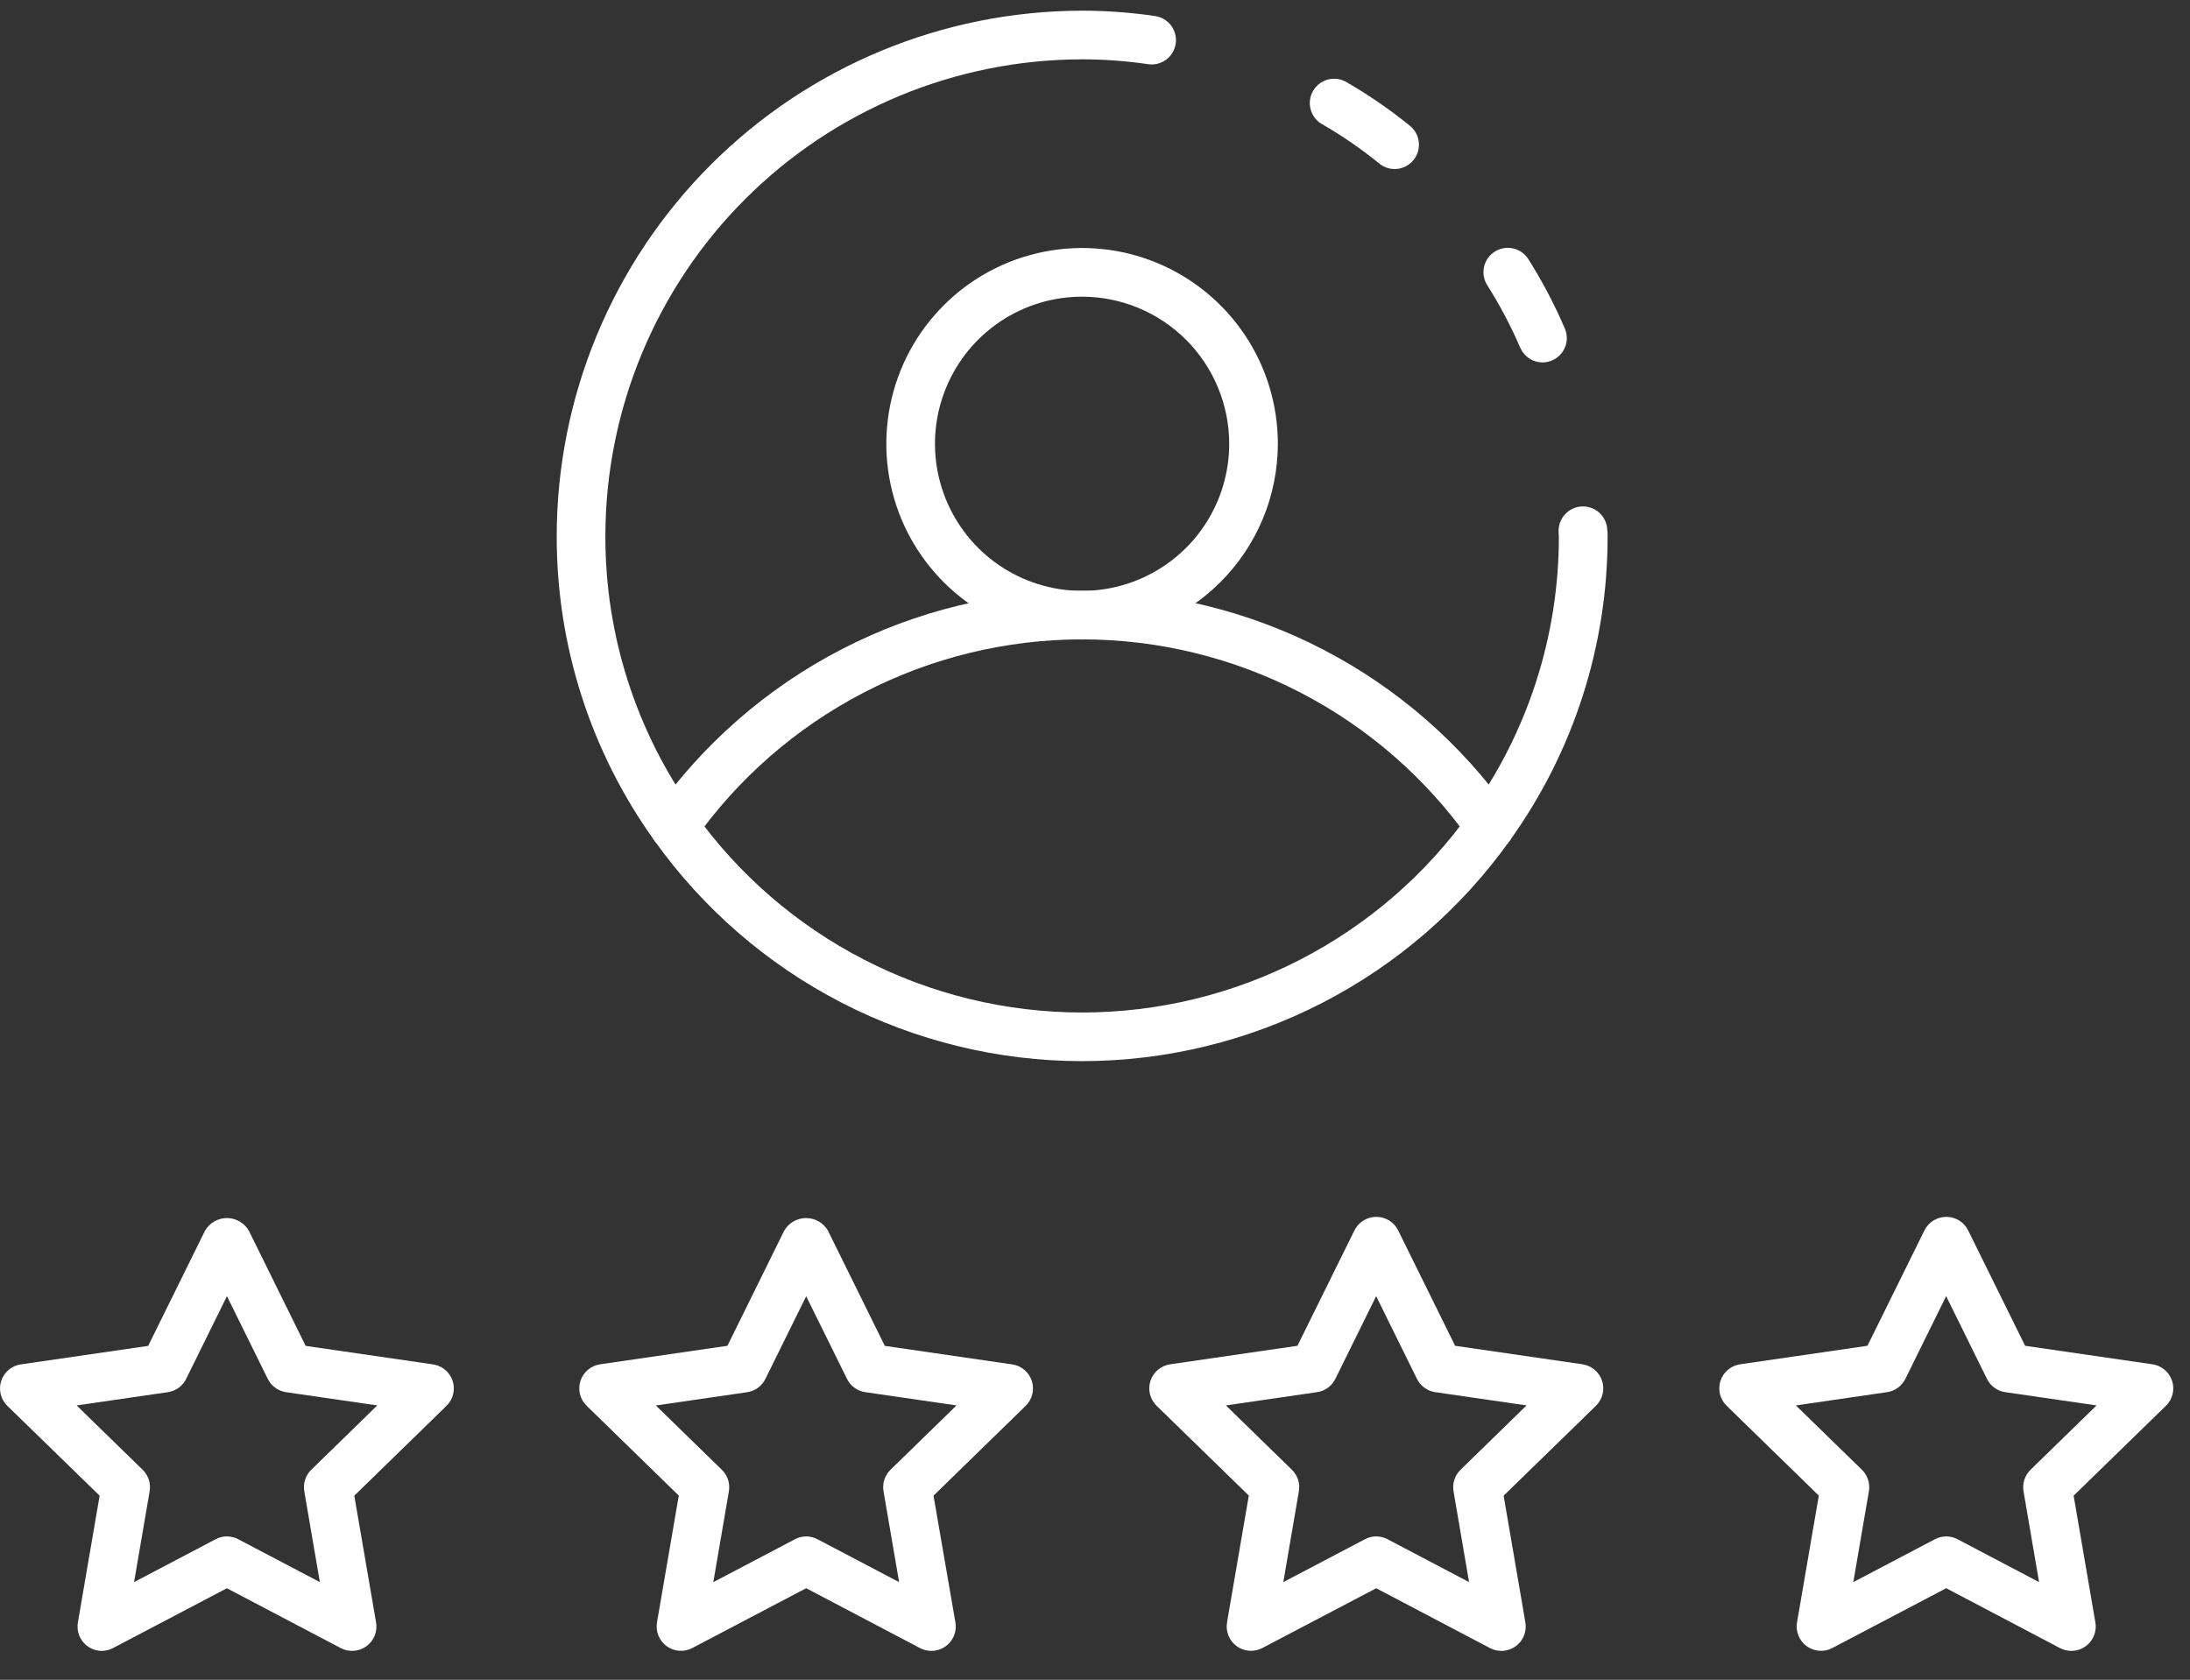
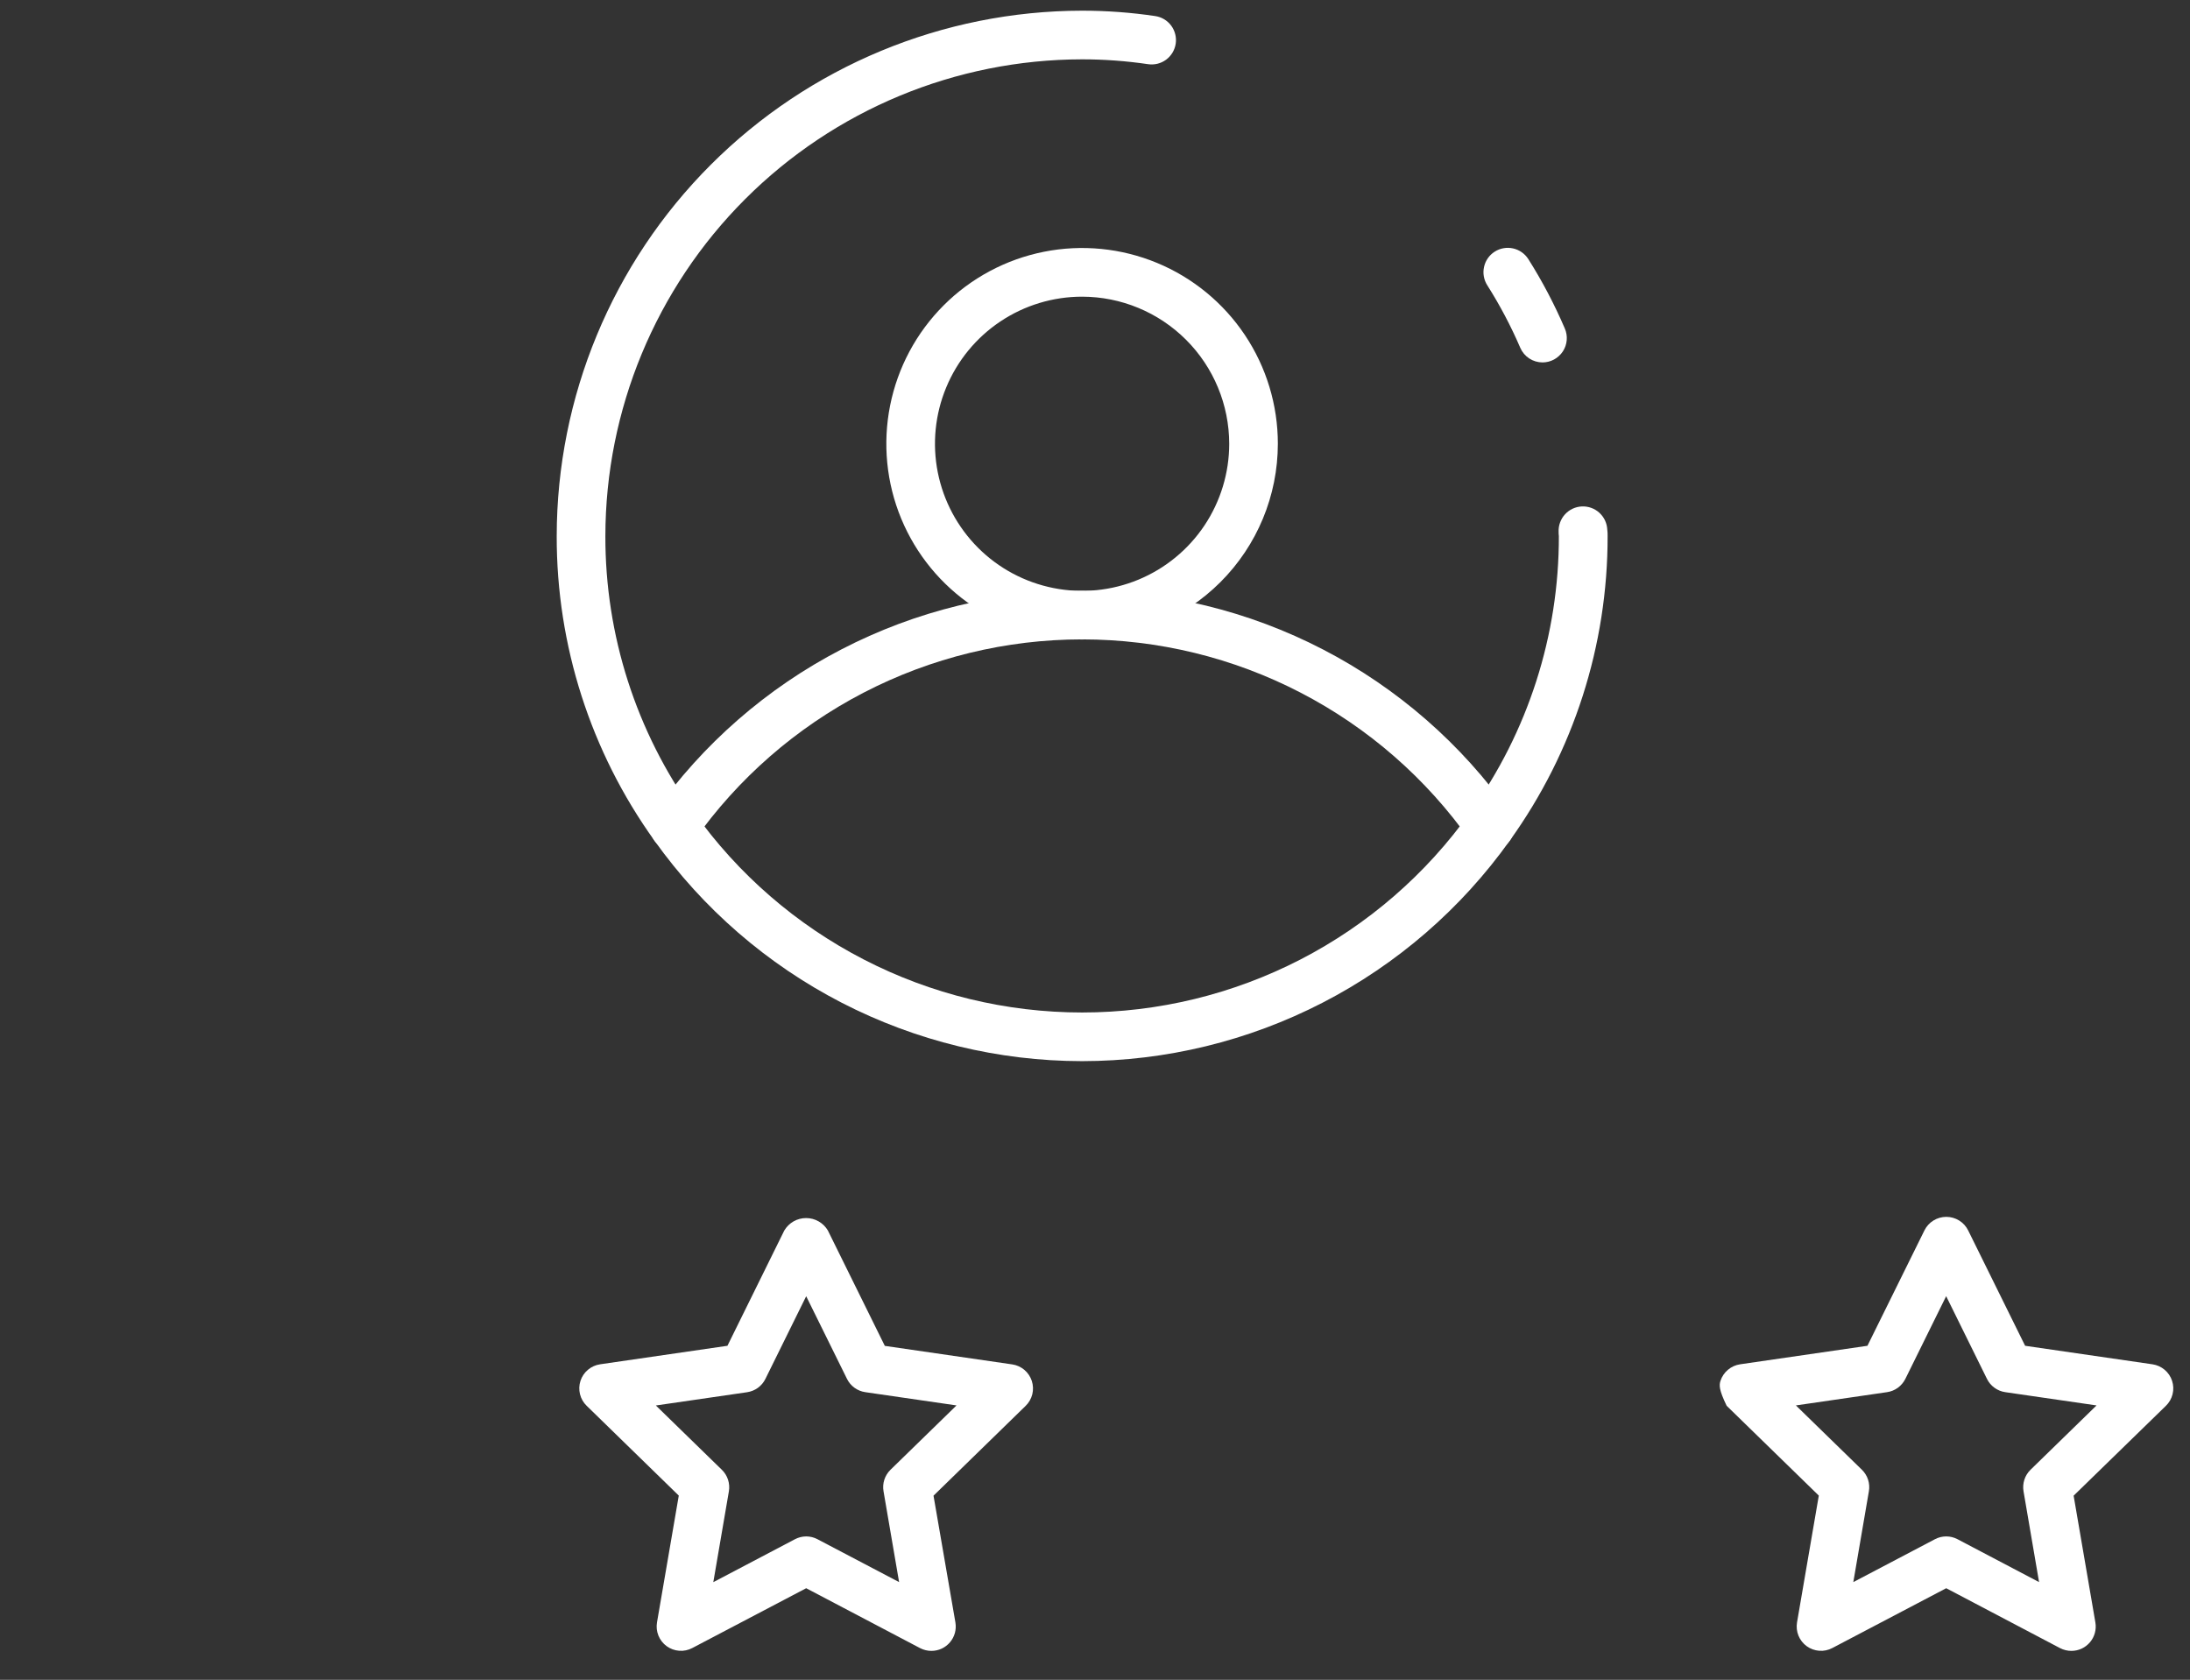
<svg xmlns="http://www.w3.org/2000/svg" width="73" height="56" viewBox="0 0 73 56" fill="none">
  <rect x="0" y="0" width="73" height="56" fill="#333333" stroke="none" />
  <path d="M51.42 12.082C51.262 12.082 51.107 12.036 50.975 11.95C50.843 11.863 50.739 11.74 50.676 11.595C50.365 10.872 49.997 10.175 49.576 9.51C49.46 9.328 49.421 9.109 49.468 8.899C49.514 8.688 49.642 8.505 49.823 8.39C50.004 8.274 50.224 8.235 50.434 8.281C50.644 8.327 50.827 8.455 50.943 8.636C51.409 9.373 51.815 10.146 52.159 10.947C52.213 11.07 52.236 11.205 52.224 11.339C52.213 11.473 52.169 11.602 52.095 11.715C52.021 11.827 51.92 11.92 51.802 11.984C51.684 12.048 51.551 12.082 51.417 12.082H51.42Z" fill="white" />
  <path d="M36.071 35.375C33.28 35.373 30.531 34.704 28.051 33.425C25.572 32.146 23.433 30.293 21.813 28.021C19.689 25.063 18.55 21.512 18.557 17.87C18.562 13.227 20.409 8.775 23.693 5.492C26.976 2.209 31.427 0.362 36.071 0.356C36.887 0.356 37.702 0.416 38.51 0.536C38.615 0.552 38.716 0.588 38.807 0.643C38.898 0.698 38.978 0.771 39.041 0.856C39.104 0.942 39.15 1.04 39.175 1.143C39.201 1.246 39.206 1.354 39.19 1.459C39.174 1.564 39.137 1.666 39.082 1.757C39.027 1.848 38.955 1.927 38.869 1.991C38.783 2.054 38.686 2.099 38.582 2.125C38.479 2.15 38.371 2.155 38.266 2.139C37.539 2.032 36.805 1.978 36.071 1.978C31.857 1.983 27.818 3.659 24.838 6.638C21.859 9.617 20.183 13.657 20.179 17.87C20.172 21.174 21.206 24.396 23.133 27.079C24.601 29.143 26.541 30.825 28.792 31.986C31.042 33.147 33.538 33.753 36.07 33.753C38.602 33.753 41.098 33.147 43.349 31.986C45.599 30.825 47.539 29.143 49.007 27.079C50.934 24.396 51.968 21.174 51.962 17.87C51.956 17.824 51.953 17.778 51.954 17.732C51.949 17.626 51.965 17.519 52.002 17.419C52.038 17.319 52.093 17.226 52.165 17.148C52.237 17.069 52.323 17.005 52.42 16.959C52.516 16.914 52.621 16.888 52.727 16.883C52.834 16.878 52.94 16.894 53.04 16.93C53.141 16.966 53.233 17.022 53.312 17.094C53.39 17.166 53.454 17.252 53.5 17.349C53.545 17.445 53.571 17.549 53.576 17.656C53.585 17.727 53.589 17.798 53.587 17.87C53.593 21.512 52.452 25.064 50.327 28.021C48.708 30.293 46.569 32.146 44.089 33.425C41.61 34.704 38.861 35.373 36.071 35.375Z" fill="white" />
-   <path d="M46.489 5.635C46.302 5.635 46.12 5.57 45.976 5.452C45.384 4.97 44.756 4.536 44.095 4.154C43.998 4.104 43.912 4.034 43.843 3.949C43.774 3.864 43.722 3.766 43.692 3.661C43.661 3.556 43.653 3.446 43.666 3.337C43.679 3.228 43.714 3.123 43.769 3.029C43.824 2.934 43.898 2.851 43.986 2.786C44.074 2.72 44.174 2.673 44.28 2.647C44.387 2.622 44.497 2.618 44.605 2.636C44.713 2.654 44.816 2.694 44.909 2.753C45.643 3.179 46.342 3.661 47.001 4.197C47.13 4.302 47.224 4.446 47.268 4.607C47.313 4.768 47.307 4.939 47.251 5.097C47.194 5.255 47.091 5.391 46.954 5.487C46.817 5.583 46.654 5.635 46.486 5.635H46.489Z" fill="white" />
  <path d="M49.668 28.364C49.538 28.365 49.409 28.333 49.294 28.273C49.178 28.213 49.078 28.126 49.003 28.02C47.542 25.948 45.605 24.258 43.354 23.091C41.104 21.924 38.606 21.315 36.071 21.315C33.536 21.315 31.038 21.924 28.787 23.091C26.537 24.258 24.599 25.948 23.138 28.02C23.015 28.196 22.826 28.315 22.614 28.352C22.402 28.39 22.184 28.341 22.009 28.217C21.832 28.093 21.713 27.905 21.676 27.693C21.639 27.481 21.687 27.263 21.811 27.087C23.422 24.803 25.558 22.939 28.04 21.652C30.521 20.365 33.276 19.694 36.071 19.694C38.866 19.694 41.62 20.365 44.102 21.652C46.584 22.939 48.72 24.803 50.331 27.087C50.416 27.209 50.466 27.351 50.476 27.499C50.486 27.647 50.455 27.795 50.387 27.927C50.319 28.059 50.215 28.169 50.089 28.246C49.962 28.323 49.816 28.364 49.668 28.364Z" fill="white" />
  <path d="M36.071 21.318C34.78 21.319 33.518 20.936 32.445 20.219C31.372 19.502 30.535 18.483 30.041 17.291C29.547 16.098 29.418 14.786 29.67 13.52C29.922 12.255 30.543 11.092 31.456 10.179C32.368 9.266 33.531 8.645 34.797 8.393C36.062 8.141 37.374 8.27 38.567 8.764C39.759 9.258 40.779 10.095 41.496 11.168C42.213 12.241 42.595 13.502 42.595 14.793C42.594 16.523 41.906 18.182 40.682 19.405C39.459 20.628 37.801 21.317 36.071 21.318ZM36.071 9.89C35.101 9.89 34.153 10.177 33.346 10.716C32.539 11.255 31.911 12.021 31.54 12.917C31.168 13.813 31.071 14.799 31.26 15.75C31.45 16.702 31.917 17.575 32.602 18.261C33.288 18.947 34.162 19.414 35.114 19.603C36.065 19.793 37.051 19.695 37.947 19.324C38.843 18.953 39.609 18.324 40.148 17.518C40.686 16.711 40.974 15.763 40.974 14.793C40.972 13.493 40.455 12.247 39.536 11.328C38.617 10.409 37.371 9.892 36.071 9.89Z" fill="white" />
-   <path d="M50.046 55.035C49.915 55.035 49.786 55.003 49.669 54.943L45.874 52.947L42.077 54.94C41.943 55.011 41.792 55.042 41.641 55.031C41.49 55.02 41.346 54.967 41.223 54.878C41.101 54.789 41.006 54.667 40.949 54.527C40.892 54.387 40.876 54.234 40.901 54.085L41.627 49.858L38.555 46.865C38.446 46.759 38.37 46.625 38.333 46.478C38.297 46.331 38.303 46.177 38.349 46.033C38.396 45.889 38.482 45.761 38.598 45.664C38.713 45.566 38.854 45.503 39.004 45.481L43.248 44.864L45.147 41.019C45.214 40.883 45.318 40.768 45.447 40.688C45.576 40.608 45.724 40.566 45.876 40.566C46.028 40.566 46.177 40.608 46.306 40.688C46.435 40.768 46.539 40.883 46.606 41.019L48.504 44.864L52.749 45.481C52.898 45.503 53.039 45.566 53.155 45.664C53.27 45.761 53.357 45.889 53.403 46.033C53.45 46.177 53.456 46.331 53.419 46.478C53.383 46.625 53.306 46.759 53.198 46.865L50.121 49.861L50.846 54.087C50.866 54.204 50.86 54.323 50.829 54.437C50.798 54.551 50.742 54.657 50.666 54.747C50.59 54.837 50.495 54.91 50.388 54.96C50.281 55.009 50.164 55.035 50.046 55.035ZM40.863 46.852L43.064 48.997C43.158 49.089 43.228 49.202 43.269 49.327C43.309 49.452 43.319 49.585 43.296 49.715L42.777 52.742L45.497 51.313C45.613 51.252 45.743 51.219 45.874 51.219C46.006 51.219 46.135 51.252 46.252 51.313L48.969 52.742L48.451 49.715C48.429 49.585 48.439 49.452 48.479 49.327C48.52 49.202 48.59 49.089 48.684 48.997L50.885 46.852L47.843 46.41C47.712 46.392 47.589 46.341 47.483 46.264C47.376 46.187 47.29 46.085 47.232 45.967L45.872 43.21L44.512 45.967C44.453 46.085 44.367 46.187 44.261 46.264C44.155 46.341 44.031 46.392 43.901 46.41L40.863 46.852Z" fill="white" />
  <path d="M31.046 55.035C30.915 55.035 30.786 55.003 30.67 54.943L26.873 52.946L23.076 54.94C22.942 55.011 22.791 55.042 22.64 55.031C22.489 55.02 22.345 54.967 22.222 54.878C22.1 54.789 22.005 54.667 21.948 54.527C21.891 54.387 21.875 54.234 21.9 54.085L22.626 49.858L19.555 46.864C19.446 46.759 19.37 46.625 19.333 46.478C19.297 46.331 19.302 46.177 19.349 46.033C19.396 45.889 19.482 45.761 19.598 45.664C19.713 45.566 19.854 45.503 20.004 45.481L24.248 44.864L26.143 41.021C26.218 40.895 26.324 40.79 26.451 40.717C26.579 40.644 26.723 40.606 26.87 40.606C27.017 40.606 27.161 40.644 27.288 40.717C27.416 40.79 27.522 40.895 27.596 41.021L29.494 44.867L33.739 45.484C33.889 45.505 34.029 45.569 34.145 45.666C34.261 45.764 34.347 45.892 34.394 46.036C34.44 46.18 34.446 46.334 34.41 46.481C34.373 46.628 34.297 46.761 34.188 46.867L31.117 49.861L31.847 54.087C31.866 54.204 31.861 54.323 31.83 54.437C31.799 54.551 31.743 54.657 31.667 54.747C31.591 54.837 31.496 54.91 31.389 54.96C31.282 55.009 31.165 55.035 31.047 55.035H31.046ZM26.873 51.219C27.004 51.219 27.134 51.251 27.25 51.313L29.97 52.742L29.451 49.715C29.428 49.585 29.438 49.452 29.478 49.327C29.519 49.202 29.589 49.089 29.683 48.997L31.884 46.852L28.843 46.41C28.713 46.392 28.59 46.341 28.483 46.264C28.377 46.187 28.291 46.085 28.233 45.967L26.873 43.212L25.513 45.969C25.455 46.087 25.369 46.188 25.263 46.266C25.156 46.343 25.033 46.393 24.903 46.412L21.862 46.854L24.063 48.999C24.157 49.09 24.227 49.204 24.268 49.329C24.308 49.454 24.318 49.587 24.296 49.716L23.777 52.744L26.496 51.314C26.612 51.252 26.741 51.22 26.873 51.219Z" fill="white" />
-   <path d="M3.393 55.035C3.275 55.035 3.159 55.009 3.052 54.959C2.945 54.909 2.851 54.836 2.775 54.746C2.699 54.656 2.644 54.55 2.613 54.436C2.582 54.322 2.577 54.203 2.596 54.087L3.321 49.861L0.245 46.867C0.137 46.761 0.06 46.628 0.024 46.481C-0.013 46.334 -0.007 46.18 0.04 46.036C0.086 45.892 0.172 45.764 0.288 45.666C0.404 45.569 0.545 45.505 0.694 45.484L4.939 44.867L6.837 41.021C6.912 40.895 7.018 40.79 7.145 40.717C7.273 40.644 7.417 40.606 7.564 40.606C7.711 40.606 7.855 40.644 7.982 40.717C8.11 40.79 8.216 40.895 8.291 41.021L10.189 44.867L14.434 45.484C14.583 45.505 14.724 45.569 14.84 45.666C14.955 45.764 15.041 45.892 15.088 46.036C15.135 46.18 15.14 46.334 15.104 46.481C15.068 46.628 14.991 46.761 14.883 46.867L11.81 49.861L12.536 54.087C12.562 54.236 12.545 54.39 12.488 54.53C12.431 54.67 12.336 54.791 12.214 54.88C12.092 54.969 11.947 55.022 11.796 55.033C11.645 55.044 11.494 55.013 11.361 54.943L7.563 52.947L3.77 54.94C3.653 55.002 3.524 55.034 3.393 55.035ZM7.565 51.219C7.697 51.219 7.826 51.251 7.942 51.313L10.662 52.742L10.143 49.715C10.12 49.585 10.13 49.452 10.171 49.327C10.211 49.202 10.281 49.089 10.375 48.997L12.576 46.852L9.536 46.411C9.406 46.392 9.283 46.341 9.176 46.264C9.07 46.187 8.984 46.085 8.926 45.967L7.565 43.21L6.205 45.967C6.147 46.085 6.061 46.187 5.955 46.264C5.848 46.341 5.725 46.392 5.595 46.411L2.554 46.852L4.755 48.997C4.849 49.089 4.919 49.202 4.96 49.327C5 49.452 5.01 49.585 4.988 49.715L4.469 52.742L7.187 51.313C7.304 51.251 7.433 51.219 7.565 51.219Z" fill="white" />
-   <path d="M69.046 55.035C68.915 55.035 68.786 55.003 68.669 54.943L64.874 52.946L61.077 54.94C60.943 55.011 60.792 55.042 60.641 55.031C60.49 55.02 60.346 54.967 60.223 54.878C60.101 54.789 60.006 54.667 59.949 54.527C59.892 54.387 59.876 54.234 59.901 54.085L60.627 49.858L57.555 46.864C57.446 46.759 57.37 46.625 57.333 46.478C57.297 46.331 57.303 46.177 57.349 46.033C57.396 45.889 57.482 45.761 57.598 45.664C57.713 45.566 57.854 45.503 58.004 45.481L62.248 44.864L64.147 41.019C64.214 40.882 64.318 40.768 64.447 40.688C64.576 40.608 64.725 40.566 64.876 40.566C65.028 40.566 65.177 40.608 65.306 40.688C65.435 40.768 65.539 40.882 65.606 41.019L67.504 44.864L71.749 45.481C71.898 45.503 72.039 45.566 72.155 45.664C72.27 45.761 72.357 45.889 72.403 46.033C72.45 46.177 72.456 46.331 72.419 46.478C72.383 46.625 72.306 46.759 72.198 46.864L69.121 49.861L69.846 54.087C69.866 54.204 69.86 54.323 69.829 54.437C69.798 54.551 69.743 54.657 69.666 54.747C69.59 54.837 69.495 54.91 69.388 54.96C69.281 55.009 69.164 55.035 69.046 55.035ZM59.863 46.852L62.064 48.997C62.158 49.089 62.228 49.202 62.269 49.327C62.309 49.452 62.319 49.585 62.296 49.715L61.777 52.742L64.497 51.313C64.613 51.251 64.743 51.219 64.874 51.219C65.006 51.219 65.135 51.251 65.252 51.313L67.969 52.742L67.451 49.715C67.429 49.585 67.439 49.452 67.479 49.327C67.52 49.202 67.59 49.089 67.684 48.997L69.885 46.852L66.843 46.41C66.712 46.392 66.589 46.341 66.483 46.264C66.376 46.187 66.29 46.085 66.232 45.967L64.872 43.21L63.512 45.967C63.453 46.085 63.367 46.187 63.261 46.264C63.155 46.341 63.031 46.392 62.901 46.41L59.863 46.852Z" fill="white" />
+   <path d="M69.046 55.035C68.915 55.035 68.786 55.003 68.669 54.943L64.874 52.946L61.077 54.94C60.943 55.011 60.792 55.042 60.641 55.031C60.49 55.02 60.346 54.967 60.223 54.878C60.101 54.789 60.006 54.667 59.949 54.527C59.892 54.387 59.876 54.234 59.901 54.085L60.627 49.858L57.555 46.864C57.297 46.331 57.303 46.177 57.349 46.033C57.396 45.889 57.482 45.761 57.598 45.664C57.713 45.566 57.854 45.503 58.004 45.481L62.248 44.864L64.147 41.019C64.214 40.882 64.318 40.768 64.447 40.688C64.576 40.608 64.725 40.566 64.876 40.566C65.028 40.566 65.177 40.608 65.306 40.688C65.435 40.768 65.539 40.882 65.606 41.019L67.504 44.864L71.749 45.481C71.898 45.503 72.039 45.566 72.155 45.664C72.27 45.761 72.357 45.889 72.403 46.033C72.45 46.177 72.456 46.331 72.419 46.478C72.383 46.625 72.306 46.759 72.198 46.864L69.121 49.861L69.846 54.087C69.866 54.204 69.86 54.323 69.829 54.437C69.798 54.551 69.743 54.657 69.666 54.747C69.59 54.837 69.495 54.91 69.388 54.96C69.281 55.009 69.164 55.035 69.046 55.035ZM59.863 46.852L62.064 48.997C62.158 49.089 62.228 49.202 62.269 49.327C62.309 49.452 62.319 49.585 62.296 49.715L61.777 52.742L64.497 51.313C64.613 51.251 64.743 51.219 64.874 51.219C65.006 51.219 65.135 51.251 65.252 51.313L67.969 52.742L67.451 49.715C67.429 49.585 67.439 49.452 67.479 49.327C67.52 49.202 67.59 49.089 67.684 48.997L69.885 46.852L66.843 46.41C66.712 46.392 66.589 46.341 66.483 46.264C66.376 46.187 66.29 46.085 66.232 45.967L64.872 43.21L63.512 45.967C63.453 46.085 63.367 46.187 63.261 46.264C63.155 46.341 63.031 46.392 62.901 46.41L59.863 46.852Z" fill="white" />
</svg>